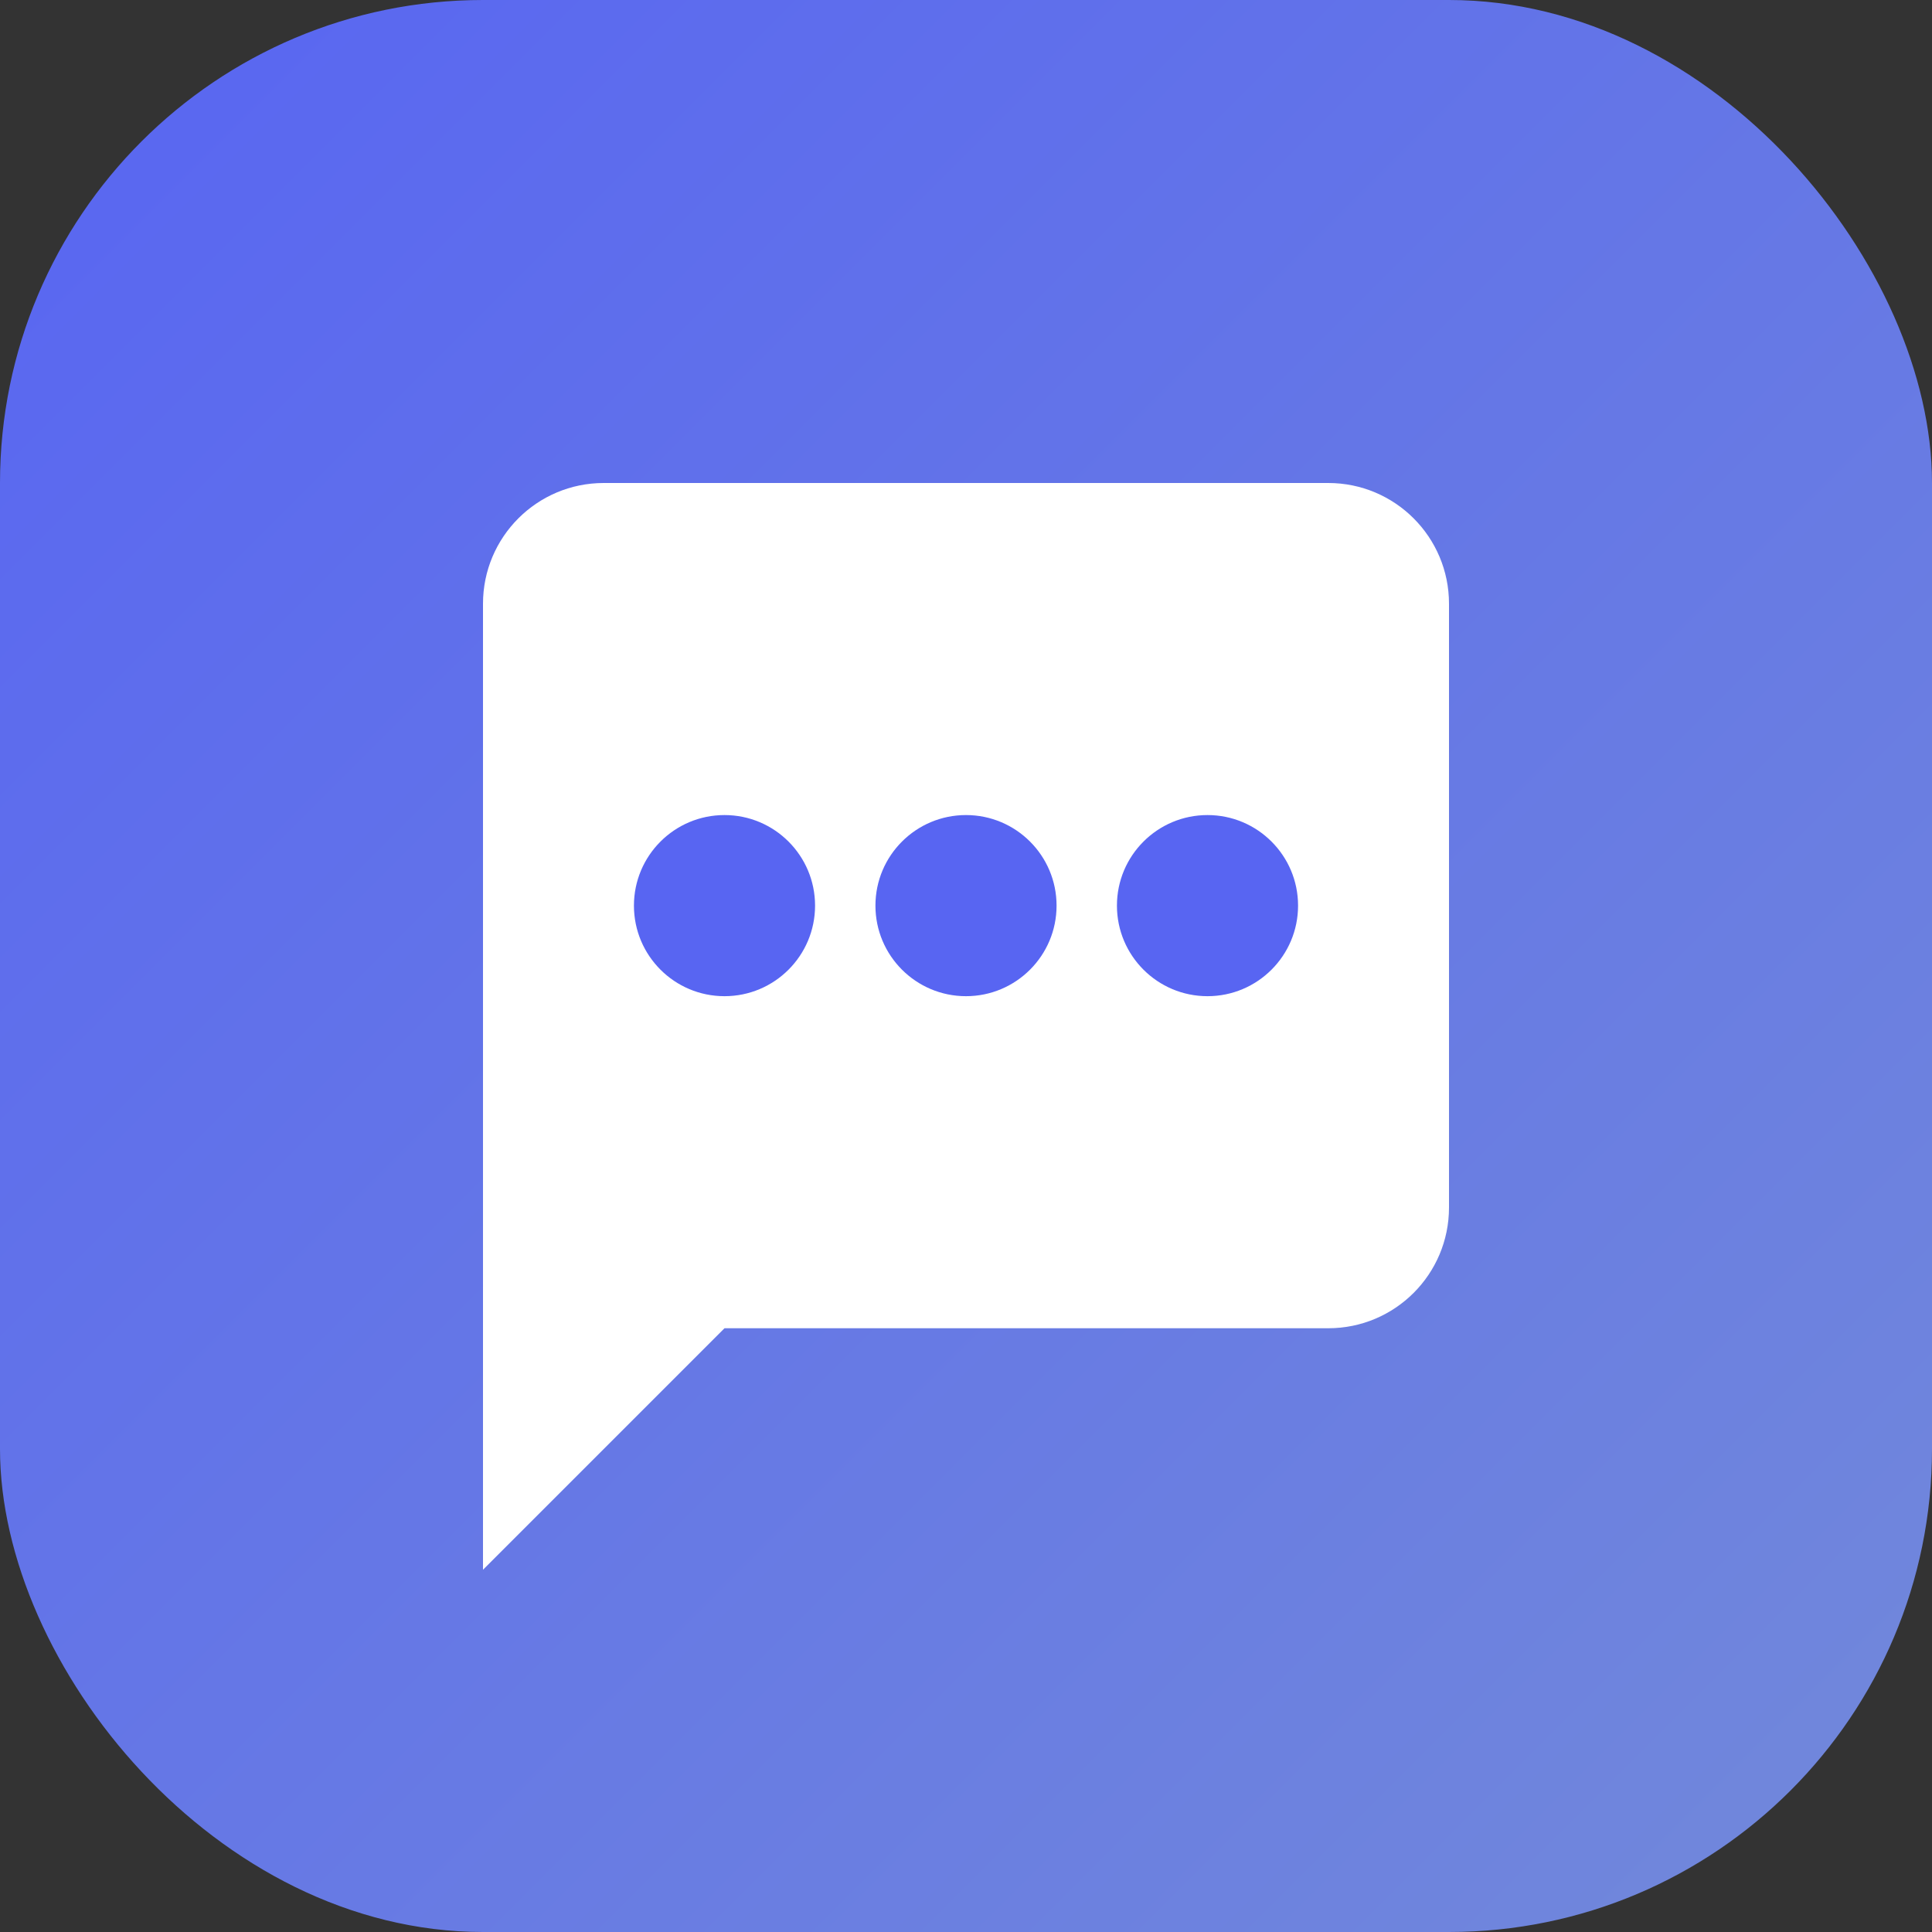
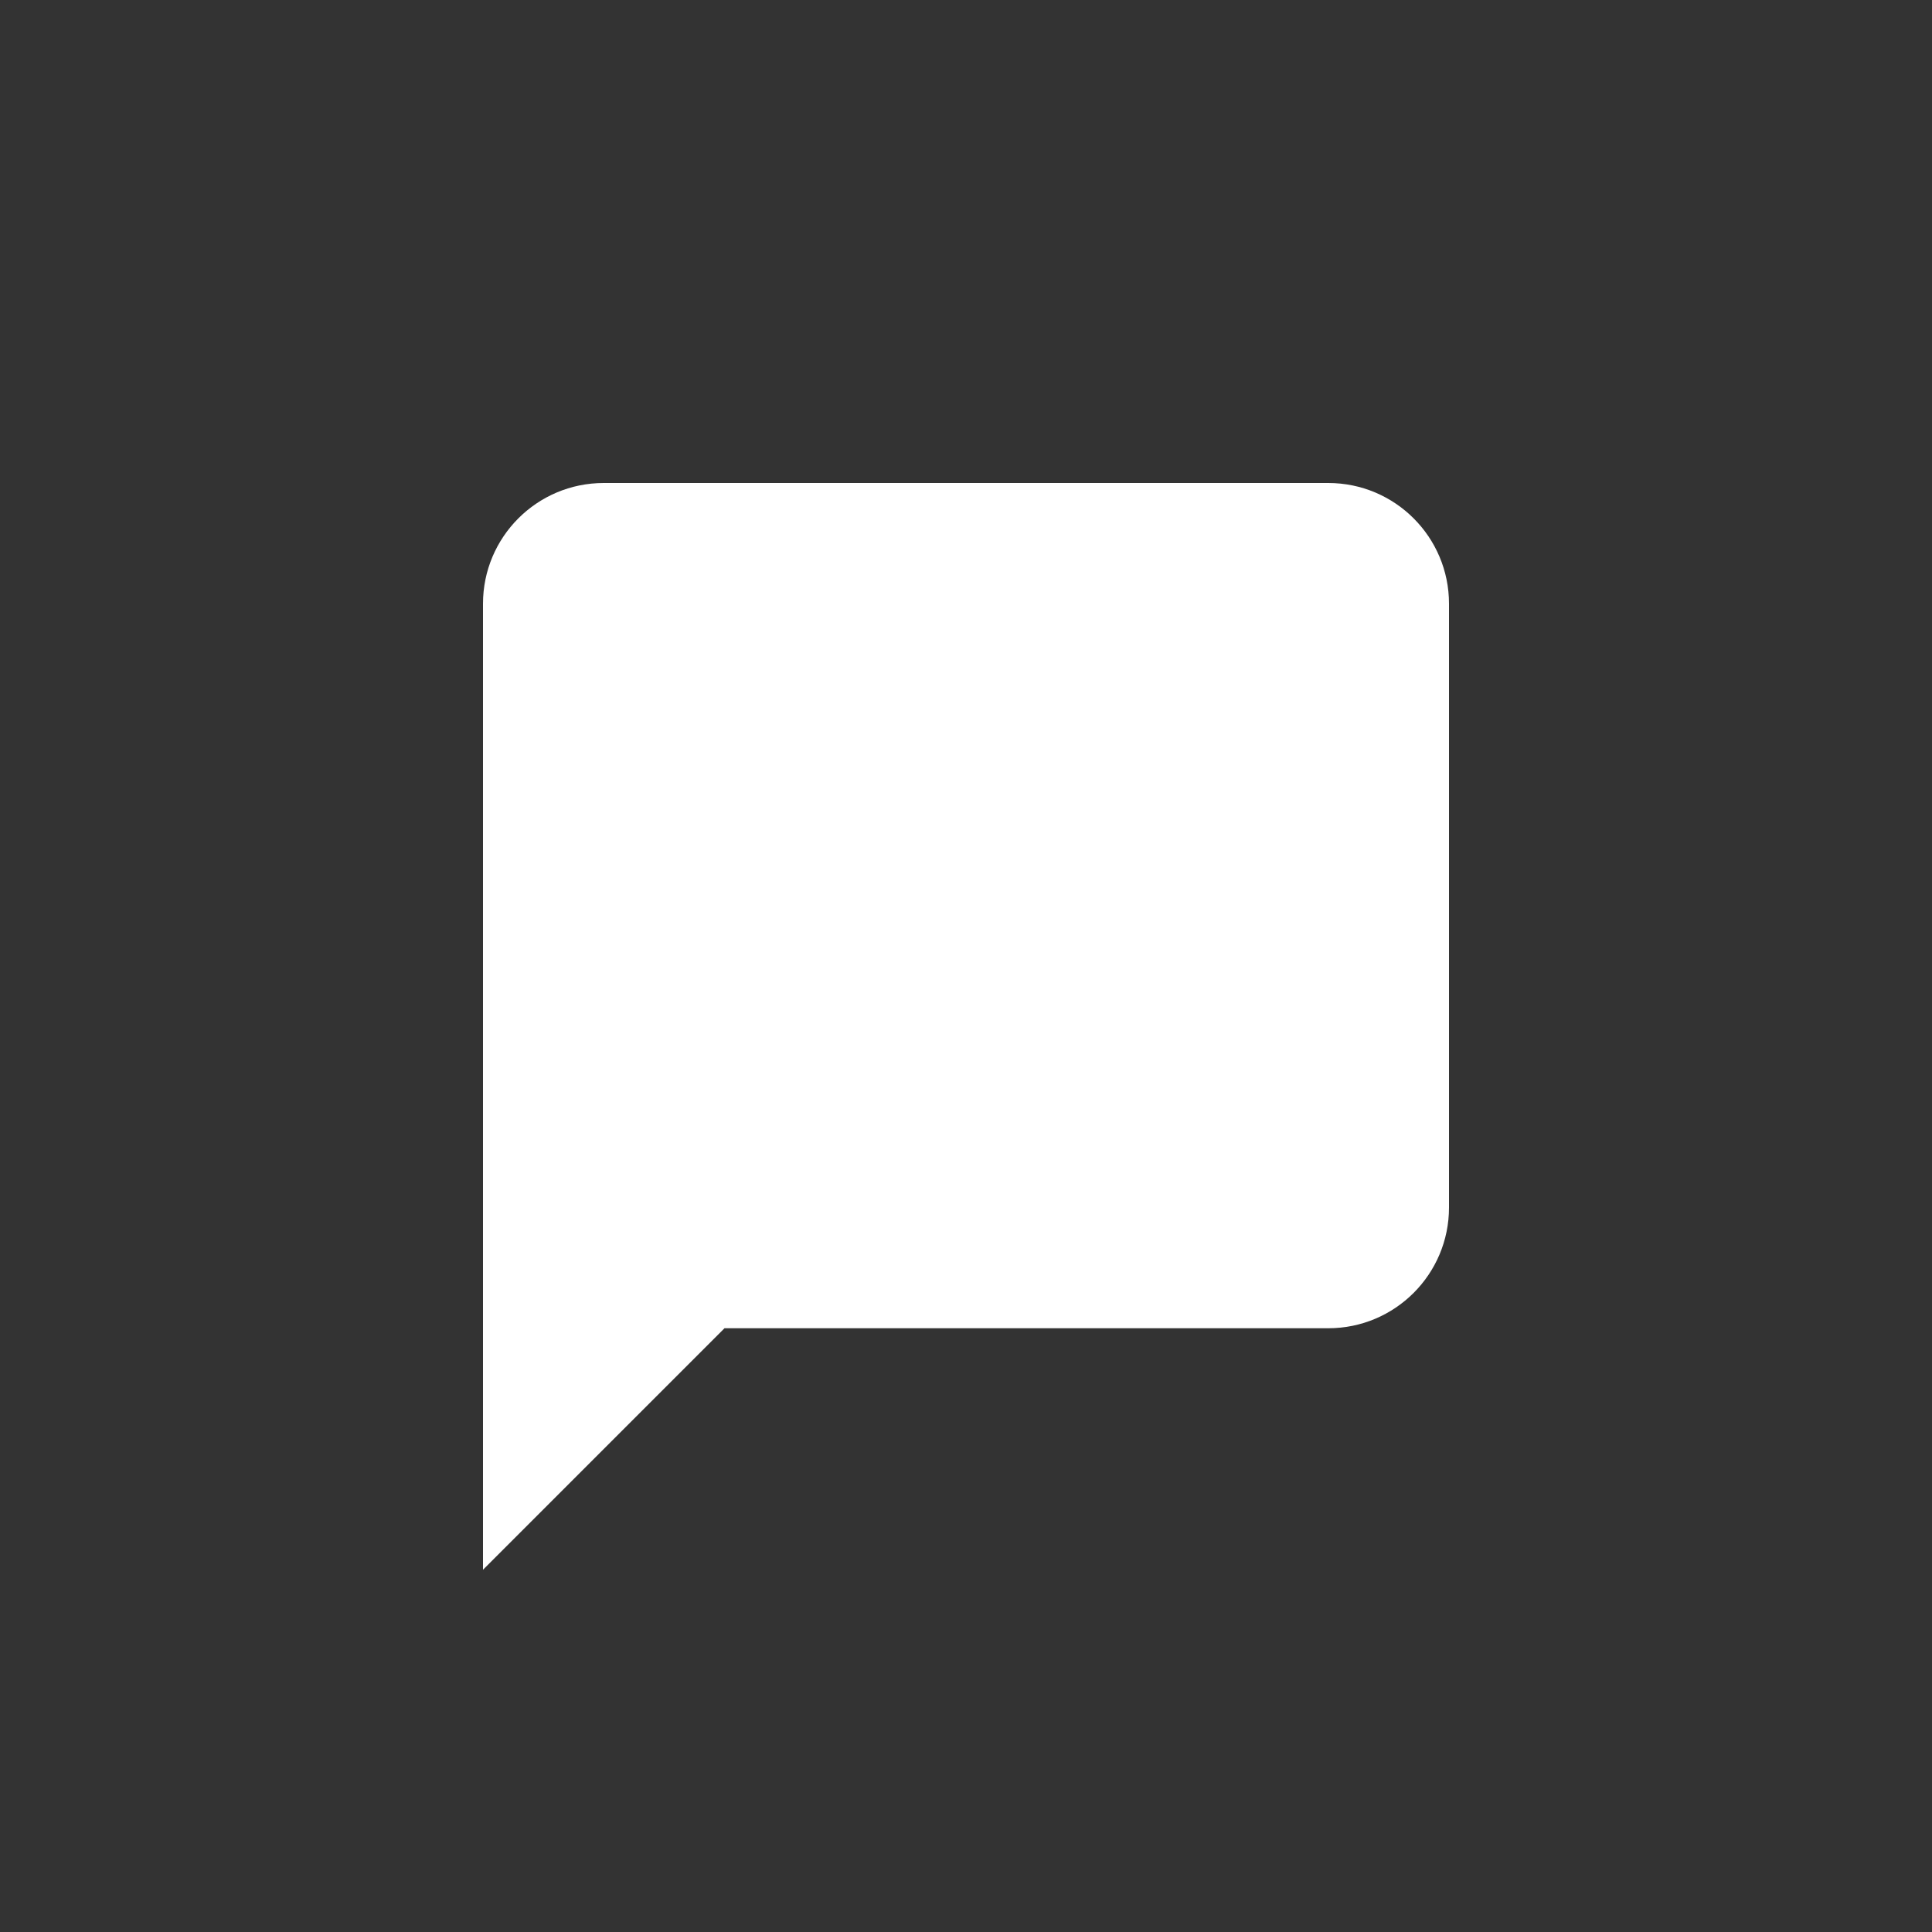
<svg xmlns="http://www.w3.org/2000/svg" viewBox="0 0 32 32">
  <rect x="0" y="0" width="32" height="32" fill="#333333" stroke="none" />
  <defs>
    <linearGradient id="blurple-gradient" x1="0%" y1="0%" x2="100%" y2="100%">
      <stop offset="0%" style="stop-color:#5865F2" />
      <stop offset="100%" style="stop-color:#7289DA" />
    </linearGradient>
  </defs>
-   <rect width="32" height="32" rx="8" fill="url(#blurple-gradient)" />
  <path d="M8 10C8 8.895 8.895 8 10 8H22C23.105 8 24 8.895 24 10V20C24 21.105 23.105 22 22 22H12L8 26V10Z" fill="white" />
-   <circle cx="12" cy="15" r="1.5" fill="#5865F2" />
-   <circle cx="16" cy="15" r="1.5" fill="#5865F2" />
-   <circle cx="20" cy="15" r="1.5" fill="#5865F2" />
</svg>